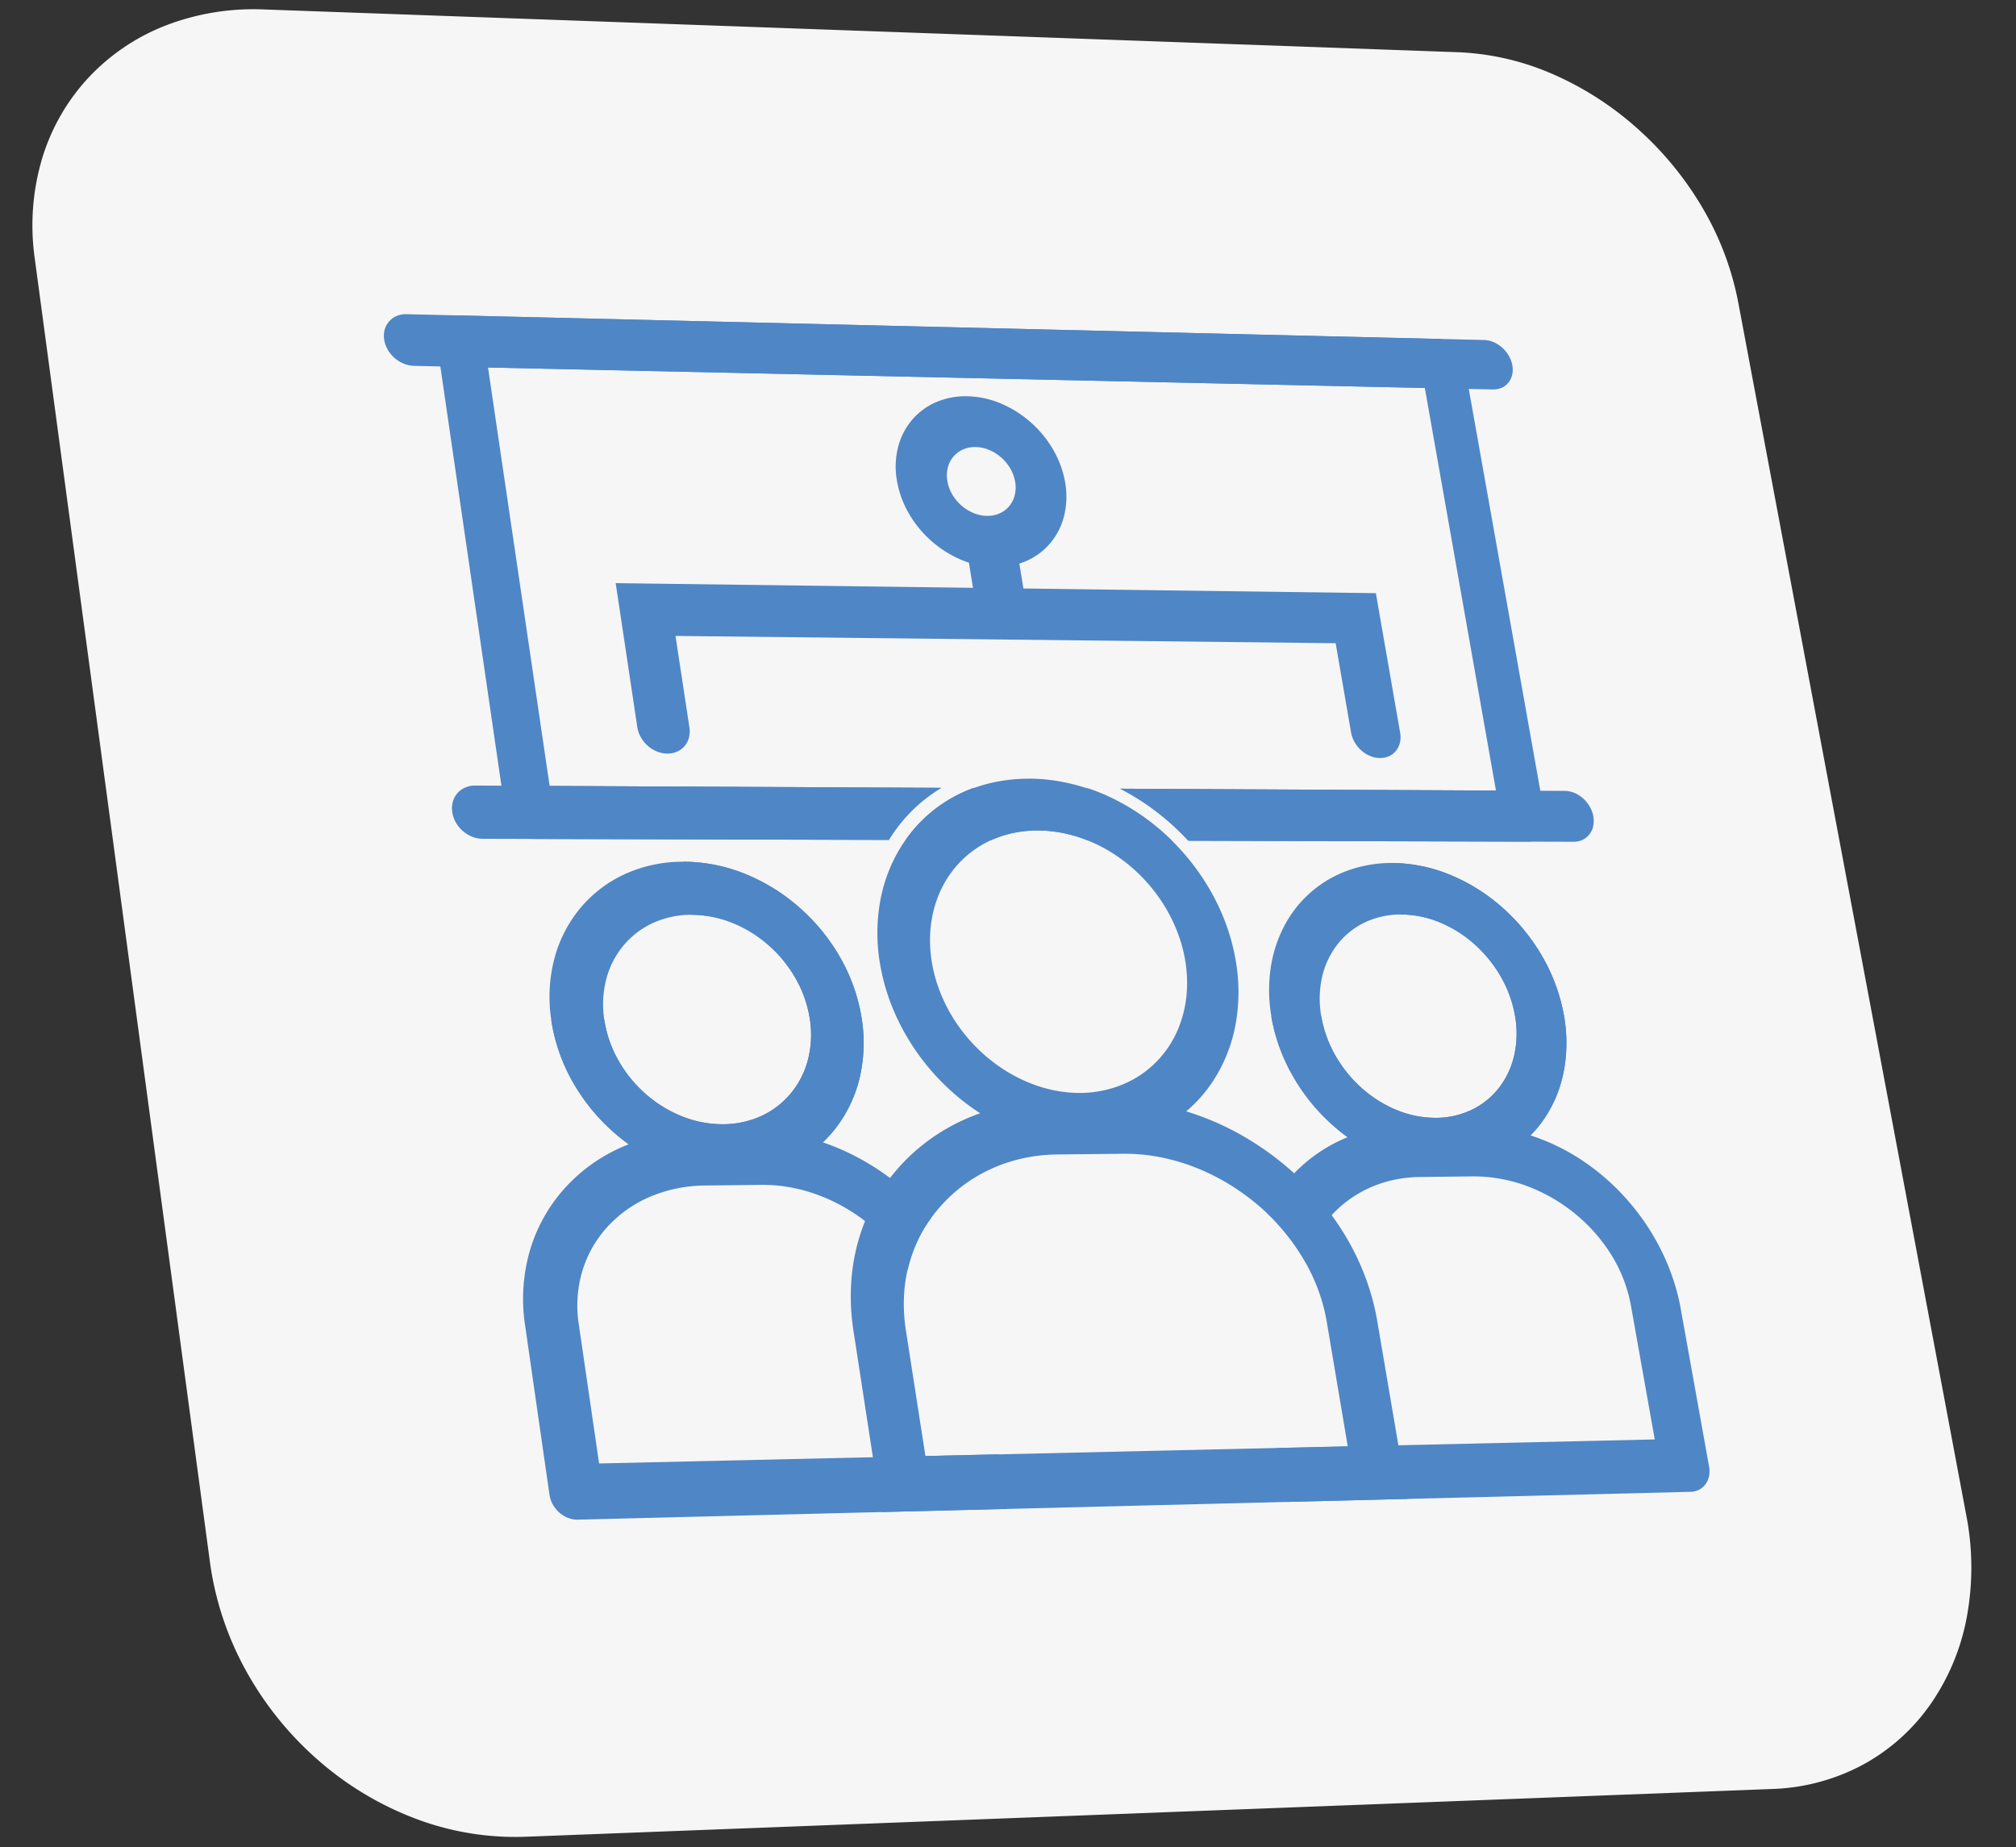
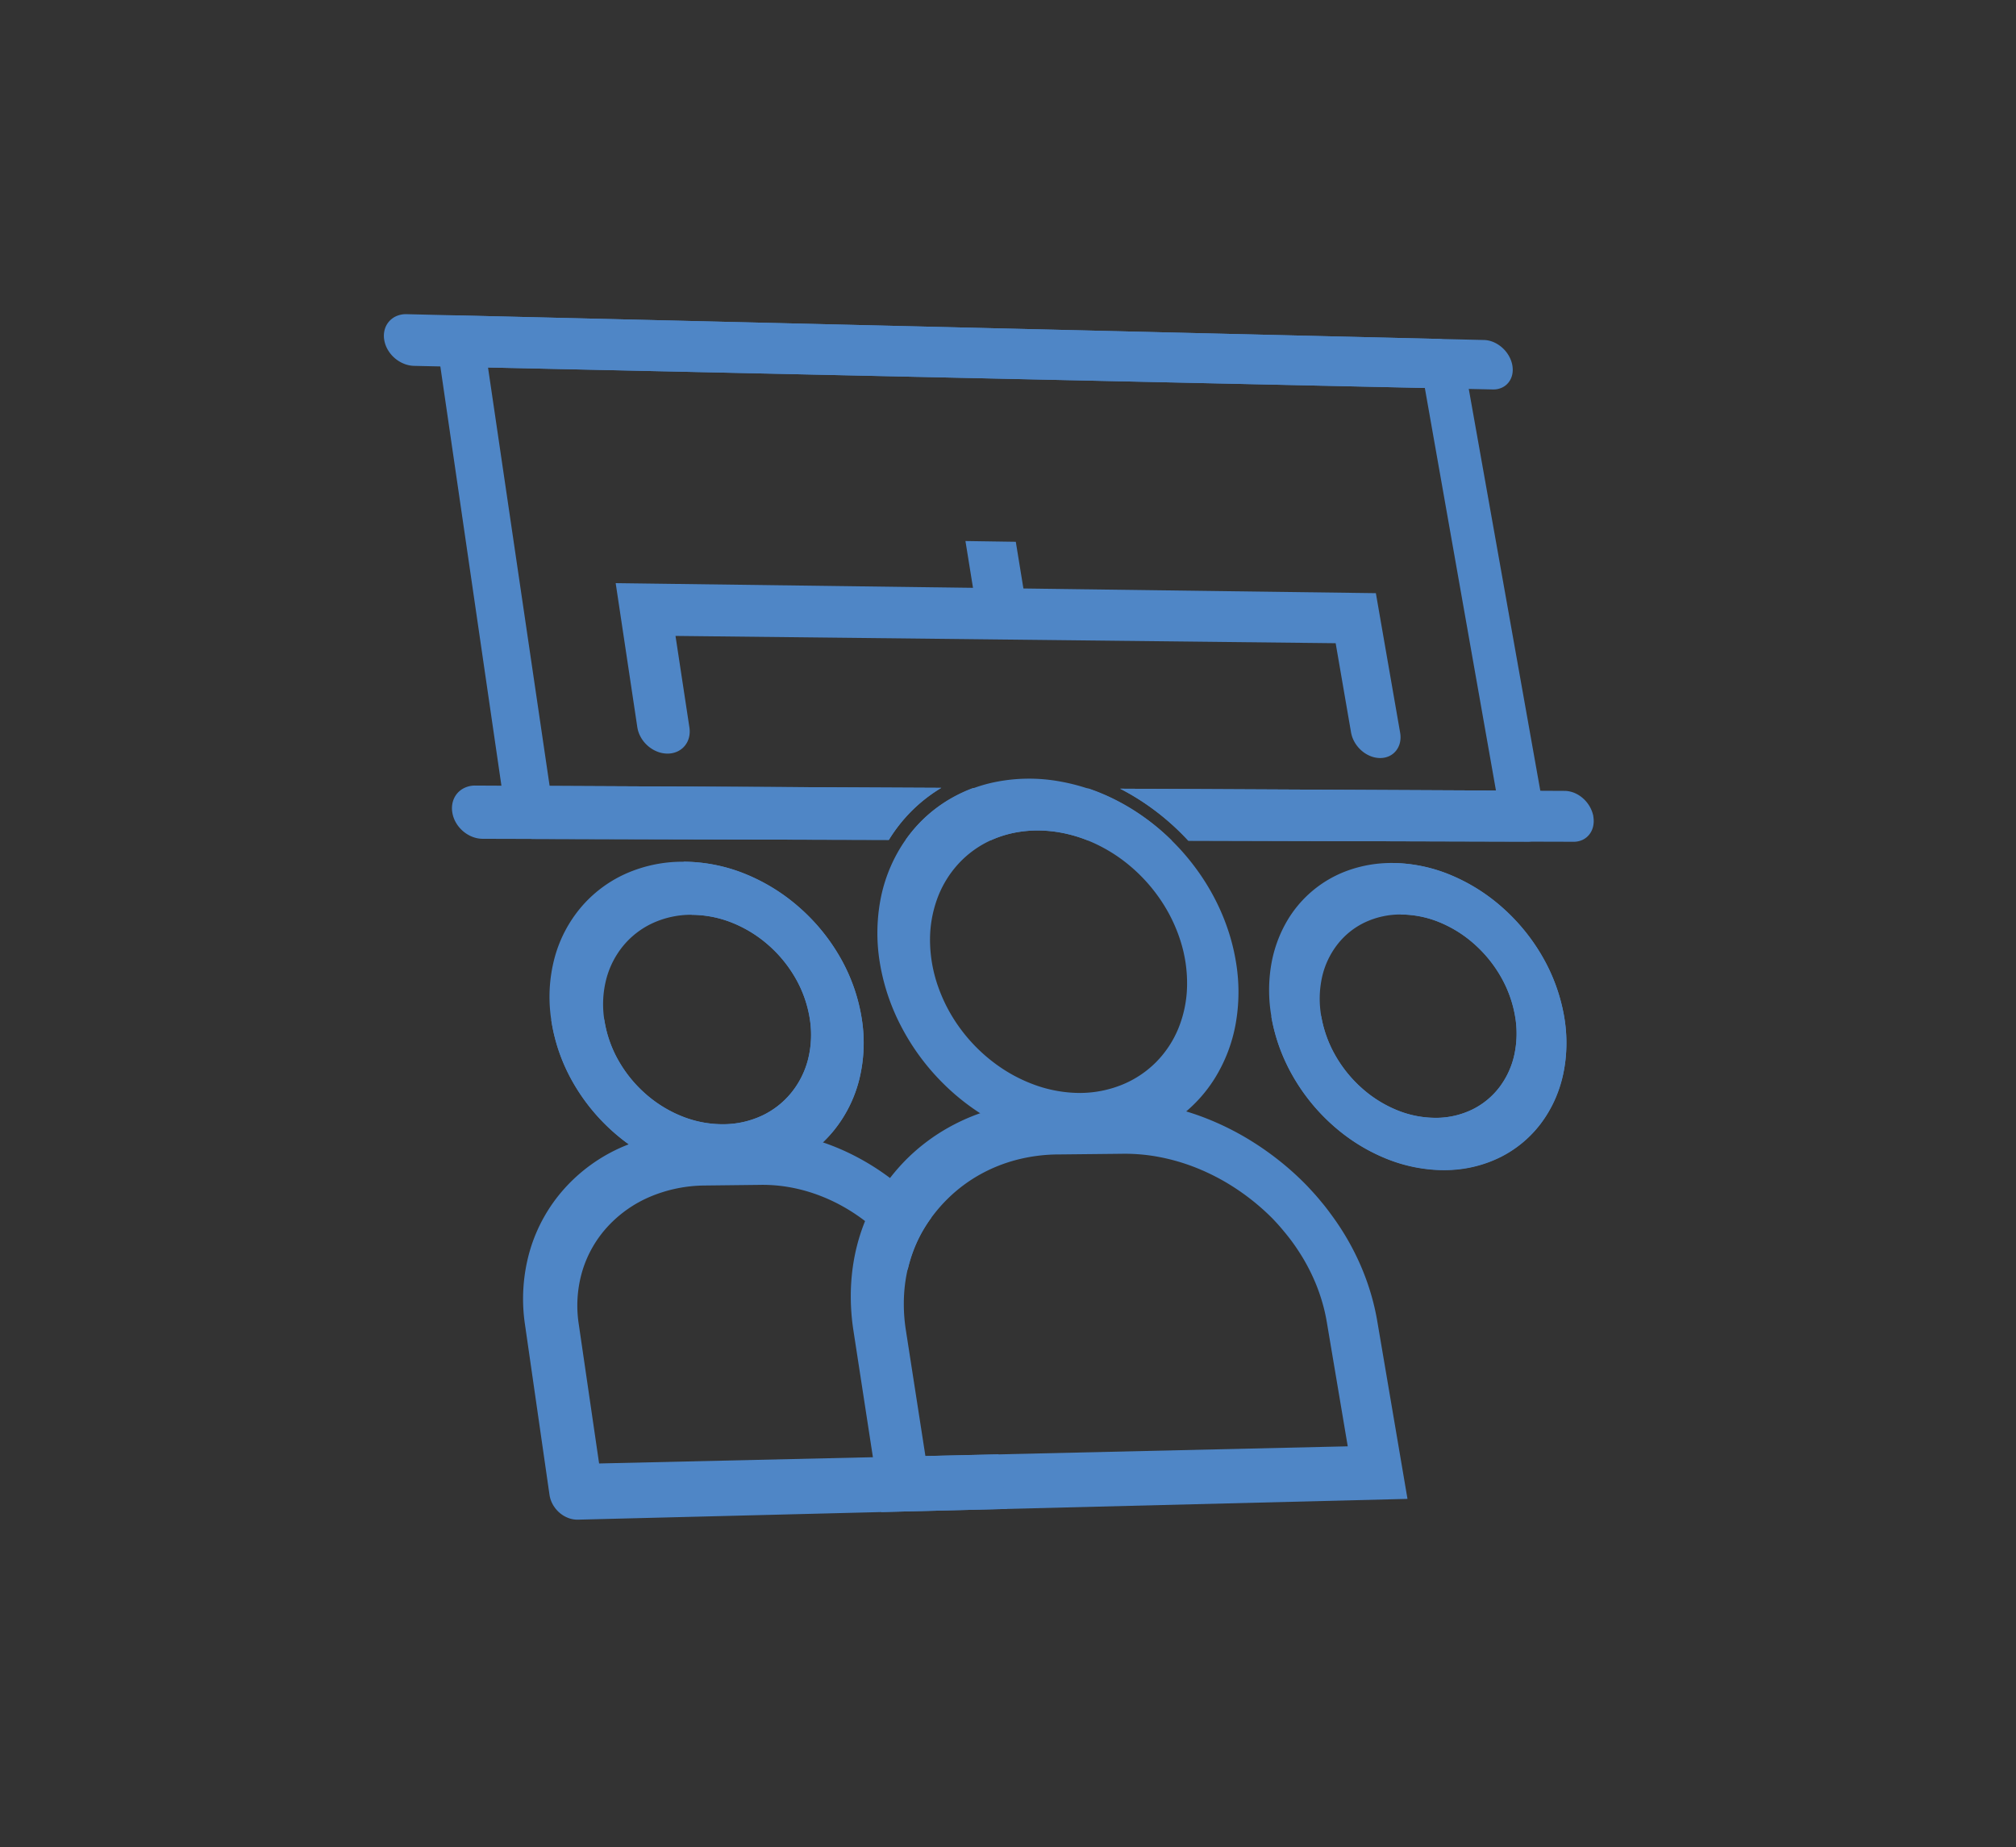
<svg xmlns="http://www.w3.org/2000/svg" width="143.865" height="131.806">
  <rect width="100%" height="100%" fill="#333333" stroke="none" />
  <g data-name="Group 959">
-     <path data-name="Rectangle 229" d="M18.85.675l85.215 3.051a18.776 18.776 0 016.8 1.587 22.544 22.544 0 016 3.872 23.534 23.534 0 014.6 5.595 21.1 21.1 0 012.575 6.778l16.275 86.542a19.484 19.484 0 01.025 7.352 15.979 15.979 0 01-2.574 6.138 14.1 14.1 0 01-4.766 4.287 14.7 14.7 0 01-6.545 1.765L37.47 131.05a20.089 20.089 0 01-7.859-1.308 22.723 22.723 0 01-6.88-4.135 23.622 23.622 0 01-5.128-6.319 22.206 22.206 0 01-2.621-7.831l-12.5-93a16.782 16.782 0 01.532-7.175A14.689 14.689 0 016.3 5.557a14.959 14.959 0 015.46-3.713A17.449 17.449 0 0118.85.675z" fill="#f6f6f6" />
    <path data-name="Path 133" d="M83.63 59.981a16.058 16.058 0 00-3.908-2.839 14.4 14.4 0 00-4.3-1.424 12.257 12.257 0 00-4.3.059 10.568 10.568 0 00-3.913 1.612 10.11 10.11 0 00-2.9 3.007 11.066 11.066 0 00-1.5 3.918 12.989 12.989 0 00-.012 4.44 15.1 15.1 0 001.555 4.56 16.394 16.394 0 002.95 3.984 16.131 16.131 0 003.86 2.841 14.45 14.45 0 004.36 1.481 12.207 12.207 0 004.472-.074 10.535 10.535 0 003.9-1.665 10.143 10.143 0 002.793-2.942 11.059 11.059 0 001.492-3.887 12.959 12.959 0 00.005-4.511 14.564 14.564 0 00-.6-2.34 15.526 15.526 0 00-.978-2.241 16.179 16.179 0 00-1.33-2.091 16.427 16.427 0 00-1.646-1.888zm-6.526 18a9.553 9.553 0 01-3.2-.553 11.044 11.044 0 01-2.922-1.569 11.784 11.784 0 01-2.4-2.4 11.4 11.4 0 01-1.628-3.041 10.1 10.1 0 01-.586-3.257 8.584 8.584 0 01.5-3 7.5 7.5 0 011.483-2.483 7.234 7.234 0 012.371-1.732 7.733 7.733 0 011.621-.523 8.409 8.409 0 011.725-.17 9.248 9.248 0 011.778.181 10.139 10.139 0 011.781.531 11.19 11.19 0 012.912 1.734 11.806 11.806 0 012.26 2.473 11.308 11.308 0 011.446 2.97 9.942 9.942 0 01.465 3.225 8.409 8.409 0 01-.625 3.021 7.418 7.418 0 01-1.593 2.4 7.285 7.285 0 01-2.387 1.592 8.058 8.058 0 01-3 .6z" fill="#4f86c6" />
    <path data-name="Path 134" d="M95.023 86.694l-.2-.272q-.1-.135-.206-.268-.1-.133-.211-.265t-.216-.261q-.212-.255-.433-.5t-.45-.487q-.229-.239-.467-.47t-.482-.453a21.114 21.114 0 00-2.952-2.242 19.938 19.938 0 00-3.21-1.637 18.413 18.413 0 00-3.37-.99 16.786 16.786 0 00-3.432-.3l-4.4.036a15.482 15.482 0 00-3.835.476 14.306 14.306 0 00-3.459 1.38 13.817 13.817 0 00-2.953 2.213 14.092 14.092 0 00-2.3 2.991 12.975 12.975 0 00-.953 2.111 13.853 13.853 0 00-.581 2.283 14.9 14.9 0 00-.2 2.409 16.019 16.019 0 00.19 2.488l1.991 12.947 37.547-.94-2.154-12.663a16.876 16.876 0 00-.465-2 17.639 17.639 0 00-.706-1.947 18.223 18.223 0 00-.937-1.871 18.577 18.577 0 00-1.156-1.768zm-28.984 17.192l-1.4-9.016a12.01 12.01 0 01-.141-1.866 11.172 11.172 0 01.149-1.81 10.386 10.386 0 01.438-1.713 9.727 9.727 0 01.717-1.584 10.991 10.991 0 011.8-2.341 10.773 10.773 0 012.3-1.738 11.154 11.154 0 012.706-1.081 12.076 12.076 0 013-.37l4.4-.046a13.11 13.11 0 012.762.238 14.42 14.42 0 012.71.808 15.641 15.641 0 012.574 1.342 16.562 16.562 0 012.355 1.841q.158.149.311.3t.3.314q.149.159.292.323t.282.332q.229.272.445.553t.417.574q.2.292.388.592t.359.61q.276.5.508 1.011t.418 1.04q.186.526.325 1.061t.23 1.076l1.493 8.856zm33.3-42.314a9.211 9.211 0 00-3.109.522 8.265 8.265 0 00-4.483 3.79 9.27 9.27 0 00-1.041 3.01 10.91 10.91 0 00-.02 3.366 12.661 12.661 0 00.974 3.323 13.868 13.868 0 004.515 5.555 12.839 12.839 0 002.831 1.553 11.327 11.327 0 002.946.727 9.774 9.774 0 002.881-.115 8.619 8.619 0 002.639-.972 8.191 8.191 0 002.132-1.75 8.589 8.589 0 001.439-2.336 9.679 9.679 0 00.686-2.767 11.2 11.2 0 00-.125-3.044 13.009 13.009 0 00-1.566-4.23 14.006 14.006 0 00-2.82-3.443 13.188 13.188 0 00-3.693-2.325 11.078 11.078 0 00-4.186-.864zm3.147 18.183a7.283 7.283 0 01-2.8-.55 8.7 8.7 0 01-2.479-1.548 9.254 9.254 0 01-1.889-2.311 8.574 8.574 0 01-1.03-2.835 7.143 7.143 0 01.065-2.833 5.9 5.9 0 011.1-2.309 5.445 5.445 0 011.936-1.553 5.968 5.968 0 012.59-.568 7.308 7.308 0 012.778.565 8.711 8.711 0 012.448 1.541 9.255 9.255 0 011.871 2.287 8.588 8.588 0 011.033 2.807 7.179 7.179 0 01-.046 2.817 5.93 5.93 0 01-1.069 2.315 5.451 5.451 0 01-1.917 1.577 5.95 5.95 0 01-2.59.6z" fill="#4f86c6" />
-     <path data-name="Path 135" d="M109.211 81.007q-.6-.2-1.2-.355t-1.2-.251q-.6-.1-1.2-.147t-1.2-.041l-3.7.034q-.6.005-1.182.063t-1.15.171q-.568.111-1.122.274t-1.083.379a11.2 11.2 0 00-1.056.493 10.99 10.99 0 00-2.763 2.087l-.056.052-.055.054-.053.056-.051.058q-.182.2-.353.407t-.332.427q-.161.218-.31.446t-.288.464q-.063.1-.122.212t-.116.217q-.056.11-.109.221t-.1.226q.159.149.314.3t.3.313q.15.159.294.323t.284.332q.229.272.445.554t.417.574q.2.292.388.592t.359.61q.067-.292.153-.575t.193-.555q.106-.272.232-.533t.271-.509q.081-.135.167-.266t.184-.256q.091-.127.187-.249t.2-.24l.248-.287a8.287 8.287 0 012.843-2 8.715 8.715 0 011.686-.522 9.358 9.358 0 011.81-.184l3.685-.042a10.9 10.9 0 013.9.691 12.086 12.086 0 013.422 1.967 11.855 11.855 0 012.594 2.939 10.345 10.345 0 011.4 3.624l1.7 9.546-26.96.614.64 3.846 28.884-.723a1.375 1.375 0 00.608-.153 1.3 1.3 0 00.453-.393 1.463 1.463 0 00.248-.564 1.781 1.781 0 00.005-.683l-2.072-11.532a15.728 15.728 0 00-1.4-4.015 16.7 16.7 0 00-2.377-3.5 16.343 16.343 0 00-3.16-2.772 14.816 14.816 0 00-3.744-1.819z" fill="#4f86c6" />
    <path data-name="Path 136" d="M103.132 83.491a11.019 11.019 0 01-4.235-.83 13.166 13.166 0 01-3.754-2.342 14 14 0 01-2.861-3.5 12.976 12.976 0 01-1.56-4.291l3.563-.016a8.574 8.574 0 001.03 2.835 9.253 9.253 0 001.892 2.315 8.7 8.7 0 002.478 1.544 7.283 7.283 0 002.8.55 5.945 5.945 0 002.592-.6 5.444 5.444 0 001.919-1.577 5.923 5.923 0 001.068-2.317 7.173 7.173 0 00.044-2.819 8.588 8.588 0 00-1.033-2.802 9.255 9.255 0 00-1.871-2.287 8.711 8.711 0 00-2.452-1.54 7.308 7.308 0 00-2.778-.565l-.635-3.676a11.052 11.052 0 014.188.859 13.165 13.165 0 013.694 2.325 13.983 13.983 0 012.82 3.445 12.981 12.981 0 011.561 4.23 10.849 10.849 0 01-.058 4.253 8.958 8.958 0 01-1.6 3.5 8.226 8.226 0 01-2.892 2.392 8.973 8.973 0 01-3.917.913zm-50.933.57a11.789 11.789 0 01-4.473-.849 13.516 13.516 0 01-3.92-2.412 13.931 13.931 0 01-2.937-3.607 12.761 12.761 0 01-1.53-4.425 10.828 10.828 0 01.234-4.416 9.363 9.363 0 011.865-3.59 9.034 9.034 0 013.177-2.407 9.978 9.978 0 014.17-.873 11.841 11.841 0 014.422.88 13.533 13.533 0 013.853 2.4 13.934 13.934 0 012.895 3.548 12.792 12.792 0 011.537 4.352 10.893 10.893 0 01-.182 4.379 9.409 9.409 0 01-1.8 3.607 9.029 9.029 0 01-3.133 2.465 9.929 9.929 0 01-4.179.944zm-2.838-18.793a6.6 6.6 0 00-2.763.586 5.977 5.977 0 00-2.1 1.6 6.2 6.2 0 00-1.226 2.378 7.173 7.173 0 00-.149 2.919 8.45 8.45 0 001.014 2.921 9.221 9.221 0 001.939 2.38 8.948 8.948 0 002.587 1.594 7.809 7.809 0 002.954.566 6.574 6.574 0 002.767-.615 5.972 5.972 0 002.079-1.625 6.218 6.218 0 001.2-2.386 7.2 7.2 0 00.125-2.9 8.477 8.477 0 00-1.019-2.889 9.234 9.234 0 00-1.921-2.354 8.967 8.967 0 00-2.563-1.591 7.845 7.845 0 00-2.929-.584z" fill="#4f86c6" />
    <path data-name="Path 137" d="M42.753 104.416l-1.455-9.962a8.671 8.671 0 01.272-3.816 8.168 8.168 0 011.797-3.126 8.776 8.776 0 013.011-2.121 10.206 10.206 0 013.93-.807l3.92-.045a10.872 10.872 0 011.96.141 11.705 11.705 0 011.936.489 12.485 12.485 0 011.866.821 13.116 13.116 0 011.751 1.137q.155.119.306.243t.3.254q.147.129.29.264t.282.273q.273.272.526.563t.486.6q.232.306.443.627t.4.655q.118-.518.284-1.015a10.186 10.186 0 01.379-.965 9.847 9.847 0 01.471-.91 9.573 9.573 0 01.559-.849q-.132-.161-.268-.319t-.277-.312q-.14-.154-.285-.3t-.292-.3q-.216-.215-.439-.422t-.453-.406q-.23-.2-.466-.39t-.479-.373a17.556 17.556 0 00-2.3-1.463 16.72 16.72 0 00-2.453-1.065 15.693 15.693 0 00-2.535-.634 14.6 14.6 0 00-2.567-.19l-3.924.036a13.568 13.568 0 00-5.349 1.115 11.925 11.925 0 00-4.1 2.957 11.463 11.463 0 00-2.45 4.372 12.409 12.409 0 00-.364 5.347l1.746 12.124a2.04 2.04 0 00.242.707 2.173 2.173 0 00.464.571 2.091 2.091 0 00.621.377 1.846 1.846 0 00.711.126l30.612-.767-.615-3.894z" fill="#4f86c6" />
    <path data-name="Path 138" d="M52.2 84.061a11.8 11.8 0 01-4.472-.852 13.528 13.528 0 01-3.919-2.412 13.943 13.943 0 01-2.938-3.606 12.775 12.775 0 01-1.533-4.423l3.785-.018a8.45 8.45 0 001.014 2.921 9.221 9.221 0 001.939 2.381 8.948 8.948 0 002.587 1.594 7.809 7.809 0 002.954.566 6.574 6.574 0 002.767-.615 5.972 5.972 0 002.079-1.625 6.218 6.218 0 001.2-2.386 7.2 7.2 0 00.125-2.9 8.463 8.463 0 00-1.017-2.891 9.222 9.222 0 00-1.921-2.355 8.955 8.955 0 00-2.558-1.586 7.831 7.831 0 00-2.93-.582l-.577-3.79a11.841 11.841 0 014.418.884 13.533 13.533 0 013.857 2.395 13.934 13.934 0 012.895 3.548 12.792 12.792 0 011.538 4.352 10.886 10.886 0 01-.18 4.381 9.4 9.4 0 01-1.8 3.608 9.021 9.021 0 01-3.128 2.469 9.923 9.923 0 01-4.181.942zm50.494-59.88L32.509 22.5a1.527 1.527 0 00-.631.147 1.337 1.337 0 00-.468.372 1.36 1.36 0 00-.259.542 1.587 1.587 0 00-.008.657L36.07 58.03a1.838 1.838 0 00.066.342 1.984 1.984 0 00.13.33 2.1 2.1 0 00.189.308 2.162 2.162 0 00.529.507 2.093 2.093 0 00.315.175 1.978 1.978 0 00.335.115 1.832 1.832 0 00.344.051l25.448.069a11.226 11.226 0 01.768-1.1 11.005 11.005 0 012.981-2.616l-27.953-.136-4.396-29.855 66.853 1.462 5.075 28.722-26.817-.131q.676.347 1.323.756t1.258.875q.611.466 1.184.987t1.1 1.092l24.255.066a1.333 1.333 0 00.582-.16 1.229 1.229 0 00.419-.379 1.362 1.362 0 00.219-.543 1.677 1.677 0 00-.02-.651l-5.772-32.413a1.89 1.89 0 00-.208-.635 2.143 2.143 0 00-.406-.535 2.091 2.091 0 00-.547-.381 1.771 1.771 0 00-.631-.171z" fill="#4f86c6" />
    <g data-name="Path 139" fill="none" stroke-linecap="round" stroke-miterlimit="10">
      <path d="M71.536 43.798l1.343 8.281m-25.543-.187l-1.269-8.4 50.685.614 1.414 8.16" />
      <path d="M98.481 54.085a1.88 1.88 0 01-.707-.148 2.242 2.242 0 01-.626-.394 2.358 2.358 0 01-.476-.582 2.152 2.152 0 01-.26-.71l-1.097-6.359-47.11-.52.993 6.534c.039.258.024.504-.036.728a1.49 1.49 0 01-.837.991 1.677 1.677 0 01-.701.143 2.016 2.016 0 01-.747-.152 2.35 2.35 0 01-1.142-1.006 2.12 2.12 0 01-.256-.731l-1.263-8.412-.28-1.861 1.854.024 50.649.668 1.745.023.313 1.803 1.419 8.152c.044.251.036.49-.014.707a1.46 1.46 0 01-.275.576c-.13.164-.295.296-.489.387-.193.09-.415.14-.657.139z" fill="#4f86c6" />
    </g>
    <g data-name="Ellipse 61" fill="none" stroke-miterlimit="10">
      <path d="M69.336 30.083a4.623 4.623 0 011.688.363 5.385 5.385 0 011.484.938 5.521 5.521 0 011.121 1.37 4.943 4.943 0 01.6 1.664 4.048 4.048 0 01-.058 1.655 3.4 3.4 0 01-.678 1.344 3.275 3.275 0 01-1.188.9 3.738 3.738 0 01-1.587.312 4.614 4.614 0 01-1.694-.362 5.382 5.382 0 01-1.5-.941 5.521 5.521 0 01-1.122-1.38 4.937 4.937 0 01-.6-1.674 4.038 4.038 0 01.065-1.66 3.389 3.389 0 01.688-1.341 3.278 3.278 0 011.195-.888 3.748 3.748 0 011.586-.3z" />
-       <path d="M71.018 40.456a6.56 6.56 0 01-2.423-.515 7.887 7.887 0 01-3.742-3.311 7.021 7.021 0 01-.856-2.388 5.738 5.738 0 01.097-2.365 4.84 4.84 0 01.985-1.911 4.683 4.683 0 011.705-1.265 5.333 5.333 0 012.258-.428 6.579 6.579 0 012.407.525 7.888 7.888 0 013.71 3.288c.42.73.72 1.531.857 2.368a5.758 5.758 0 01-.08 2.355 4.852 4.852 0 01-.965 1.917 4.677 4.677 0 01-1.693 1.282c-.667.3-1.43.46-2.26.448zm-1.388-8.56a2.146 2.146 0 00-.91.175c-.27.119-.502.294-.686.512a1.953 1.953 0 00-.395.77 2.315 2.315 0 00-.037.953c.055.338.175.663.346.96a3.178 3.178 0 001.504 1.33c.31.13.64.204.974.21.334.005.641-.059.91-.179.27-.12.501-.295.684-.514a1.94 1.94 0 00.391-.772 2.31 2.31 0 00.035-.95 2.833 2.833 0 00-.346-.957 3.179 3.179 0 00-1.498-1.327 2.649 2.649 0 00-.972-.211z" fill="#4f86c6" />
    </g>
    <g data-name="Path 140" fill="none" stroke-miterlimit="10">
-       <path d="M71.533 43.802l-.837-5.173" />
      <path d="M73.33 43.819l-3.599-.044-.835-5.173 3.593.054.842 5.163z" fill="#4f86c6" />
    </g>
    <g data-name="Path 141" fill="none" stroke-linecap="round" stroke-miterlimit="10">
-       <path d="M29.286 24.258l76.926 1.763" />
      <path d="M106.528 27.787l-76.974-1.683a2.08 2.08 0 01-.75-.161 2.35 2.35 0 01-1.14-1.005 2.059 2.059 0 01-.25-.722 1.698 1.698 0 01.043-.715 1.476 1.476 0 01.855-.958 1.72 1.72 0 01.707-.127l76.878 1.842c.236.005.47.06.69.154a2.327 2.327 0 011.077.959c.124.213.214.446.258.69.043.243.037.474-.011.683a1.37 1.37 0 01-.266.552 1.286 1.286 0 01-.476.367c-.188.085-.404.13-.64.124z" fill="#4f86c6" />
    </g>
    <path data-name="Path 142" d="M67.175 56.211a11 11 0 00-2.976 2.615 11.226 11.226 0 00-.768 1.1l-28.987-.079a2.049 2.049 0 01-.759-.152 2.318 2.318 0 01-.662-.41 2.349 2.349 0 01-.494-.605 2.123 2.123 0 01-.256-.741 1.794 1.794 0 01.042-.739 1.567 1.567 0 01.319-.6 1.54 1.54 0 01.543-.4 1.726 1.726 0 01.716-.152zm16.456 3.77l-6-.016a10.139 10.139 0 00-1.781-.531 9.248 9.248 0 00-1.778-.181 8.408 8.408 0 00-1.725.17 7.732 7.732 0 00-1.621.523l-6.1-.017a10.116 10.116 0 01.977-1.2 10.051 10.051 0 012.423-1.861 10.4 10.4 0 011.413-.646l8.26.04a14.751 14.751 0 011.607.657 15.439 15.439 0 011.536.847 15.972 15.972 0 011.448 1.025 16.313 16.313 0 011.34 1.191zm30.068-1.733a1.786 1.786 0 01-.009.706 1.454 1.454 0 01-.267.576 1.334 1.334 0 01-.48.388 1.478 1.478 0 01-.648.141l-27.496-.075q-.528-.571-1.1-1.092t-1.184-.987q-.609-.466-1.256-.876t-1.323-.756l31.7.155a1.737 1.737 0 01.347.034 1.941 1.941 0 01.343.1 2.133 2.133 0 01.33.167 2.28 2.28 0 01.306.227 2.357 2.357 0 01.484.592 2.256 2.256 0 01.16.341 2.1 2.1 0 01.1.358z" fill="#4f86c6" />
  </g>
</svg>